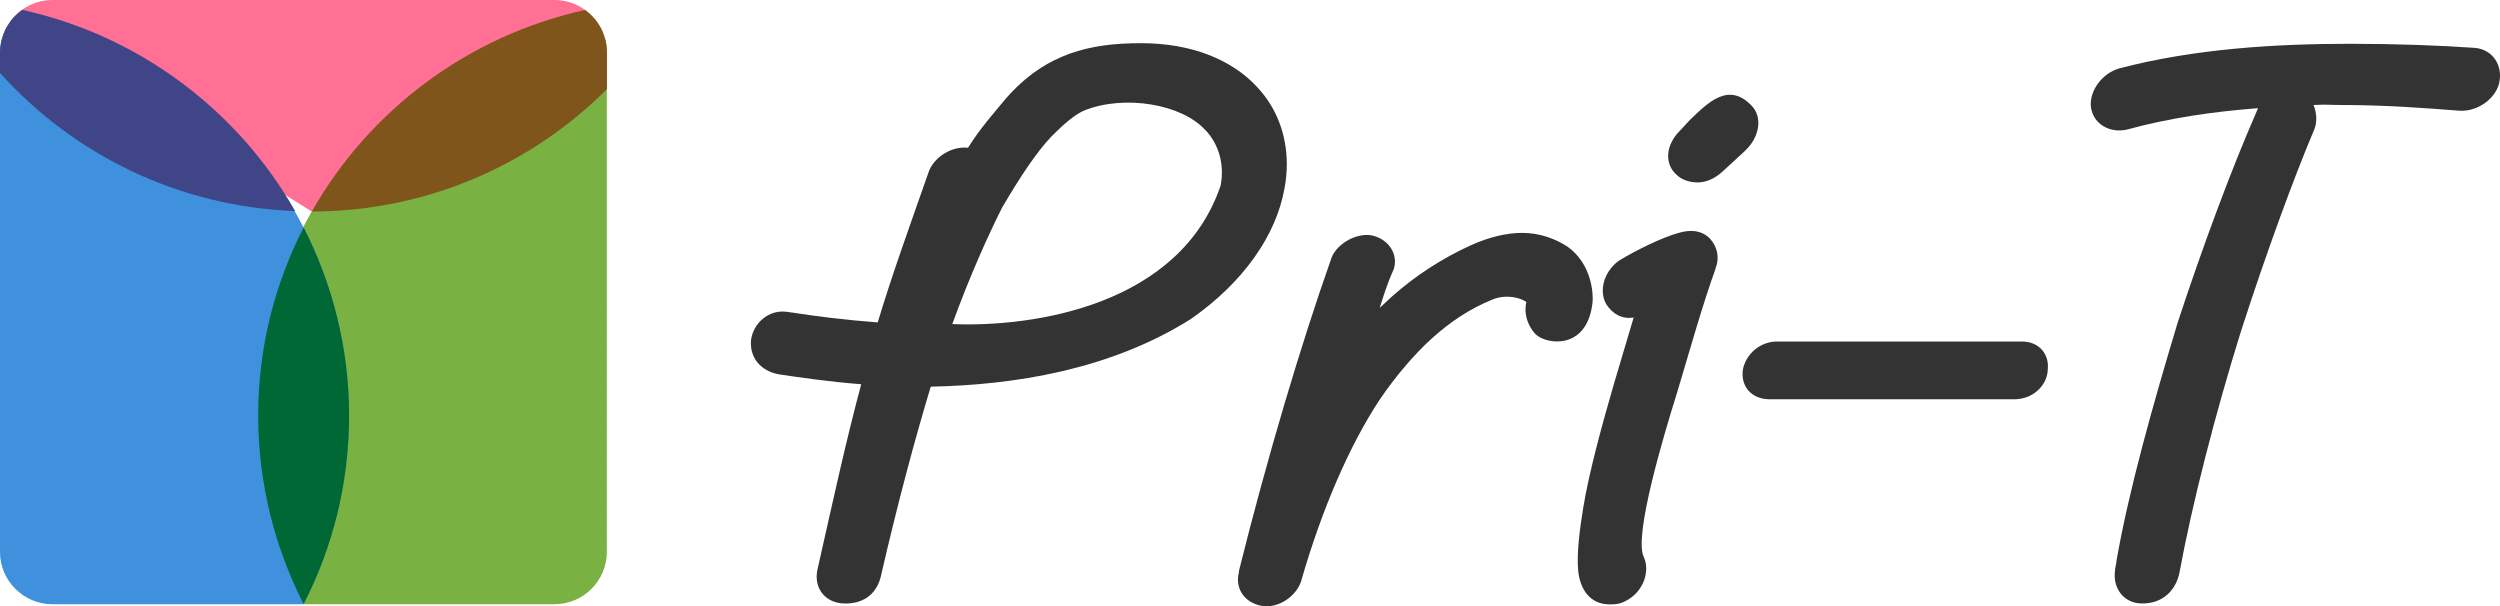
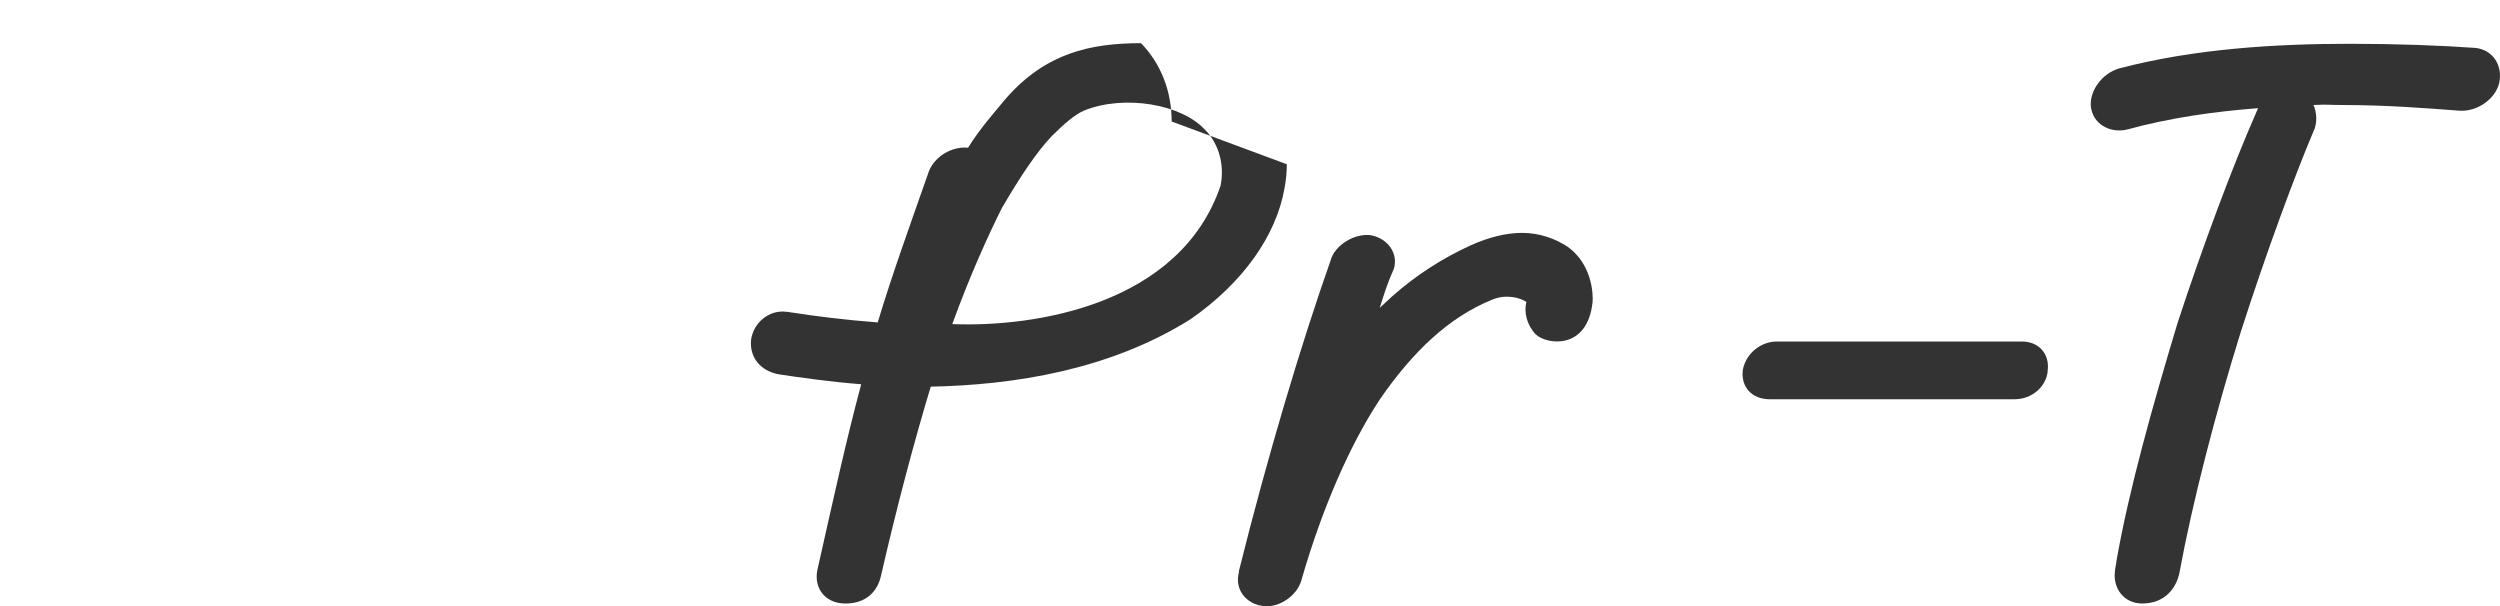
<svg xmlns="http://www.w3.org/2000/svg" id="b" viewBox="0 0 165 40" width="165" height="40">
  <defs>
    <clipPath id="d">
-       <path d="M36.6,39.88H3.46c-1.9,0-3.46-1.55-3.46-3.45V3.45C0,1.55,1.56,0,3.46,0H36.6c1.9,0,3.46,1.55,3.46,3.45V36.43c0,1.9-1.56,3.45-3.46,3.45Z" fill="none" />
-     </clipPath>
+       </clipPath>
  </defs>
  <g id="c">
    <g>
      <g>
-         <path d="M84.93,10.84c0,.49-.05,1.09-.16,1.63-.55,3.05-2.68,6.15-6.18,8.59-5.36,3.37-11.7,4.35-17.16,4.46-1.04,3.43-2.19,7.72-3.28,12.46-.22,1.03-.98,1.9-2.46,1.85-1.26-.05-1.97-1.03-1.75-2.18,1.15-5.11,1.91-8.59,2.9-12.29-2.08-.16-3.99-.44-5.41-.65-1.26-.22-1.97-1.14-1.86-2.28,.16-1.14,1.2-2.01,2.35-1.85,.11,0,.27,.05,.38,.05,1.37,.22,3.5,.49,5.63,.65,.93-3.1,2.13-6.42,3.39-10.01,.38-.92,1.48-1.63,2.57-1.52,.82-1.31,1.75-2.34,2.51-3.26,2.62-2.99,5.57-3.64,8.91-3.64s5.96,1.09,7.6,2.83c1.31,1.36,2.02,3.16,2.02,5.17Zm-5.36-2.23c-1.53-1.74-5.36-2.39-8.03-1.31-.6,.27-1.26,.82-2.13,1.69-.98,1.03-2.08,2.67-3.28,4.73-.93,1.85-2.13,4.51-3.28,7.67,5.41,.22,15.03-1.25,17.71-9.14,.27-1.36-.11-2.72-.98-3.64Z" fill="#333" />
+         <path d="M84.93,10.84c0,.49-.05,1.09-.16,1.63-.55,3.05-2.68,6.15-6.18,8.59-5.36,3.37-11.7,4.35-17.16,4.46-1.04,3.43-2.19,7.72-3.28,12.46-.22,1.03-.98,1.9-2.46,1.85-1.26-.05-1.97-1.03-1.75-2.18,1.15-5.11,1.91-8.59,2.9-12.29-2.08-.16-3.99-.44-5.41-.65-1.26-.22-1.97-1.14-1.86-2.28,.16-1.14,1.2-2.01,2.35-1.85,.11,0,.27,.05,.38,.05,1.37,.22,3.5,.49,5.63,.65,.93-3.1,2.13-6.42,3.39-10.01,.38-.92,1.48-1.63,2.57-1.52,.82-1.31,1.75-2.34,2.51-3.26,2.62-2.99,5.57-3.64,8.91-3.64c1.31,1.36,2.02,3.16,2.02,5.17Zm-5.36-2.23c-1.53-1.74-5.36-2.39-8.03-1.31-.6,.27-1.26,.82-2.13,1.69-.98,1.03-2.08,2.67-3.28,4.73-.93,1.85-2.13,4.51-3.28,7.67,5.41,.22,15.03-1.25,17.71-9.14,.27-1.36-.11-2.72-.98-3.64Z" fill="#333" />
        <path d="M81.76,37.72c1.91-7.67,4.15-15.12,6.07-20.56,.27-.98,1.59-1.8,2.68-1.63,1.09,.22,1.8,1.2,1.48,2.23-.49,1.09-.66,1.74-.93,2.56l.82-.76c1.53-1.36,3.28-2.5,5.19-3.37,1.2-.54,2.35-.82,3.39-.82,1.15,0,2.19,.38,3.01,.92,1.59,1.14,1.69,3.1,1.64,3.64-.33,3.21-3.06,2.83-3.77,2.12-.6-.65-.76-1.47-.6-2.12-.38-.27-1.31-.54-2.24-.16-1.48,.6-2.79,1.47-3.99,2.56-1.15,1.03-2.4,2.5-3.44,4.03-2.02,3.05-3.83,7.29-5.14,11.8-.22,1.03-1.31,1.85-2.3,1.85h-.16c-1.26-.11-2.02-1.14-1.69-2.28Z" fill="#333" />
-         <path d="M113.24,17.7c-.87,2.39-1.75,5.55-2.57,8.27-.87,2.77-2.84,9.36-2.19,10.77,.44,.92,0,2.18-.93,2.77-.49,.33-.82,.38-1.31,.38-1.37,0-1.97-1.09-2.08-2.23-.11-1.14,.11-2.77,.33-4.13,.38-2.34,1.26-5.55,2.02-8.16l1.31-4.41c-.77,.11-1.37-.22-1.8-.87-.49-.82-.22-2.12,.82-2.88,1.15-.71,2.95-1.58,3.99-1.85,.76-.22,1.48-.16,2.02,.38,.49,.54,.66,1.25,.38,1.96Zm1.97-7.78l-1.53,1.41c-.49,.44-1.04,.71-1.64,.71-.49,0-1.04-.16-1.37-.49-.82-.71-.77-1.96,.22-2.94l.66-.71c1.15-1.09,2.57-2.61,4.15-.82,.66,.82,.33,2.07-.49,2.83Z" fill="#333" />
        <path d="M135.15,24.5c-.11,1.03-1.04,1.85-2.19,1.85h-16.18c-1.15,0-1.91-.82-1.75-1.96,.22-1.09,1.2-1.85,2.24-1.85h16.18c1.15,0,1.86,.87,1.69,1.96Z" fill="#333" />
        <path d="M164.94,5.51c-.27,1.03-1.42,1.85-2.57,1.8-2.13-.16-4.81-.38-7.82-.38-.93,0-.87-.05-1.86,0,.22,.49,.27,1.2,0,1.74-1.2,2.83-3.06,7.83-4.81,13.27-1.64,5.28-3.17,11.15-4.04,15.88-.22,1.03-.98,2.01-2.46,2.01-1.2,0-1.91-.98-1.8-2.07,0-.22,.11-.6,.11-.76,.82-4.68,2.4-10.28,4.04-15.72,1.64-5,3.61-10.28,5.14-13.76l.16-.38c-2.9,.22-5.9,.65-8.64,1.41-1.15,.27-2.3-.38-2.4-1.58-.05-1.03,.76-2.12,1.86-2.45,4.97-1.31,10.38-1.63,15.25-1.63,3.06,0,6.01,.11,8.25,.27,1.2,.11,1.86,1.2,1.59,2.34Z" fill="#333" />
      </g>
      <g clip-path="url(#d)">
        <g>
-           <path d="M20.57,13.96c-2.26,3.98-3.55,8.57-3.55,13.46,0,4.49,1.09,8.72,3.01,12.46h16.56c1.91,0,3.46-1.55,3.46-3.45V3.45c0-.56-.14-1.09-.39-1.56L20.57,13.96Z" fill="#7ab143" />
-           <path d="M20.57,13.96L39.67,1.89c-.57-1.12-1.73-1.89-3.07-1.89H3.46C2.31,0,1.29,.57,.66,1.44L20.57,13.96Z" fill="#ff7094" />
          <path d="M.62,1.54C.24,2.09,0,2.74,0,3.45V36.43C0,38.33,1.56,39.88,3.46,39.88H20.02c1.92-3.74,3.01-7.97,3.01-12.46,0-5.09-1.41-9.85-3.84-13.93L.62,1.54Z" fill="#3f91dd" />
          <path d="M39.97,2.67c-.02-.07-.04-.14-.06-.2-.06-.18-.12-.36-.2-.53-.03-.06-.07-.12-.1-.18-.1-.17-.21-.34-.34-.49-.03-.04-.06-.08-.1-.11-.17-.19-.35-.36-.56-.5-7.73,1.7-14.25,6.63-18.03,13.3,7.62-.01,14.51-3.1,19.49-8.09V3.45c0-.27-.04-.53-.1-.78Z" fill="#80551b" />
          <path d="M23.04,27.42c0-4.47-1.1-8.68-3-12.41-1.91,3.73-3,7.94-3,12.41s1.09,8.71,3,12.45c1.92-3.74,3-7.96,3-12.45Z" fill="#006835" />
          <path d="M19.48,13.93C15.69,7.27,9.18,2.35,1.46,.65c-.2,.15-.39,.32-.56,.5-.03,.04-.06,.08-.1,.11-.13,.15-.24,.32-.34,.49-.03,.06-.07,.12-.1,.18-.08,.17-.15,.34-.2,.53-.02,.07-.05,.13-.06,.2C.04,2.92,0,3.18,0,3.45v1.36c4.82,5.37,11.74,8.83,19.48,9.12Z" fill="#3f4586" />
        </g>
      </g>
    </g>
  </g>
</svg>